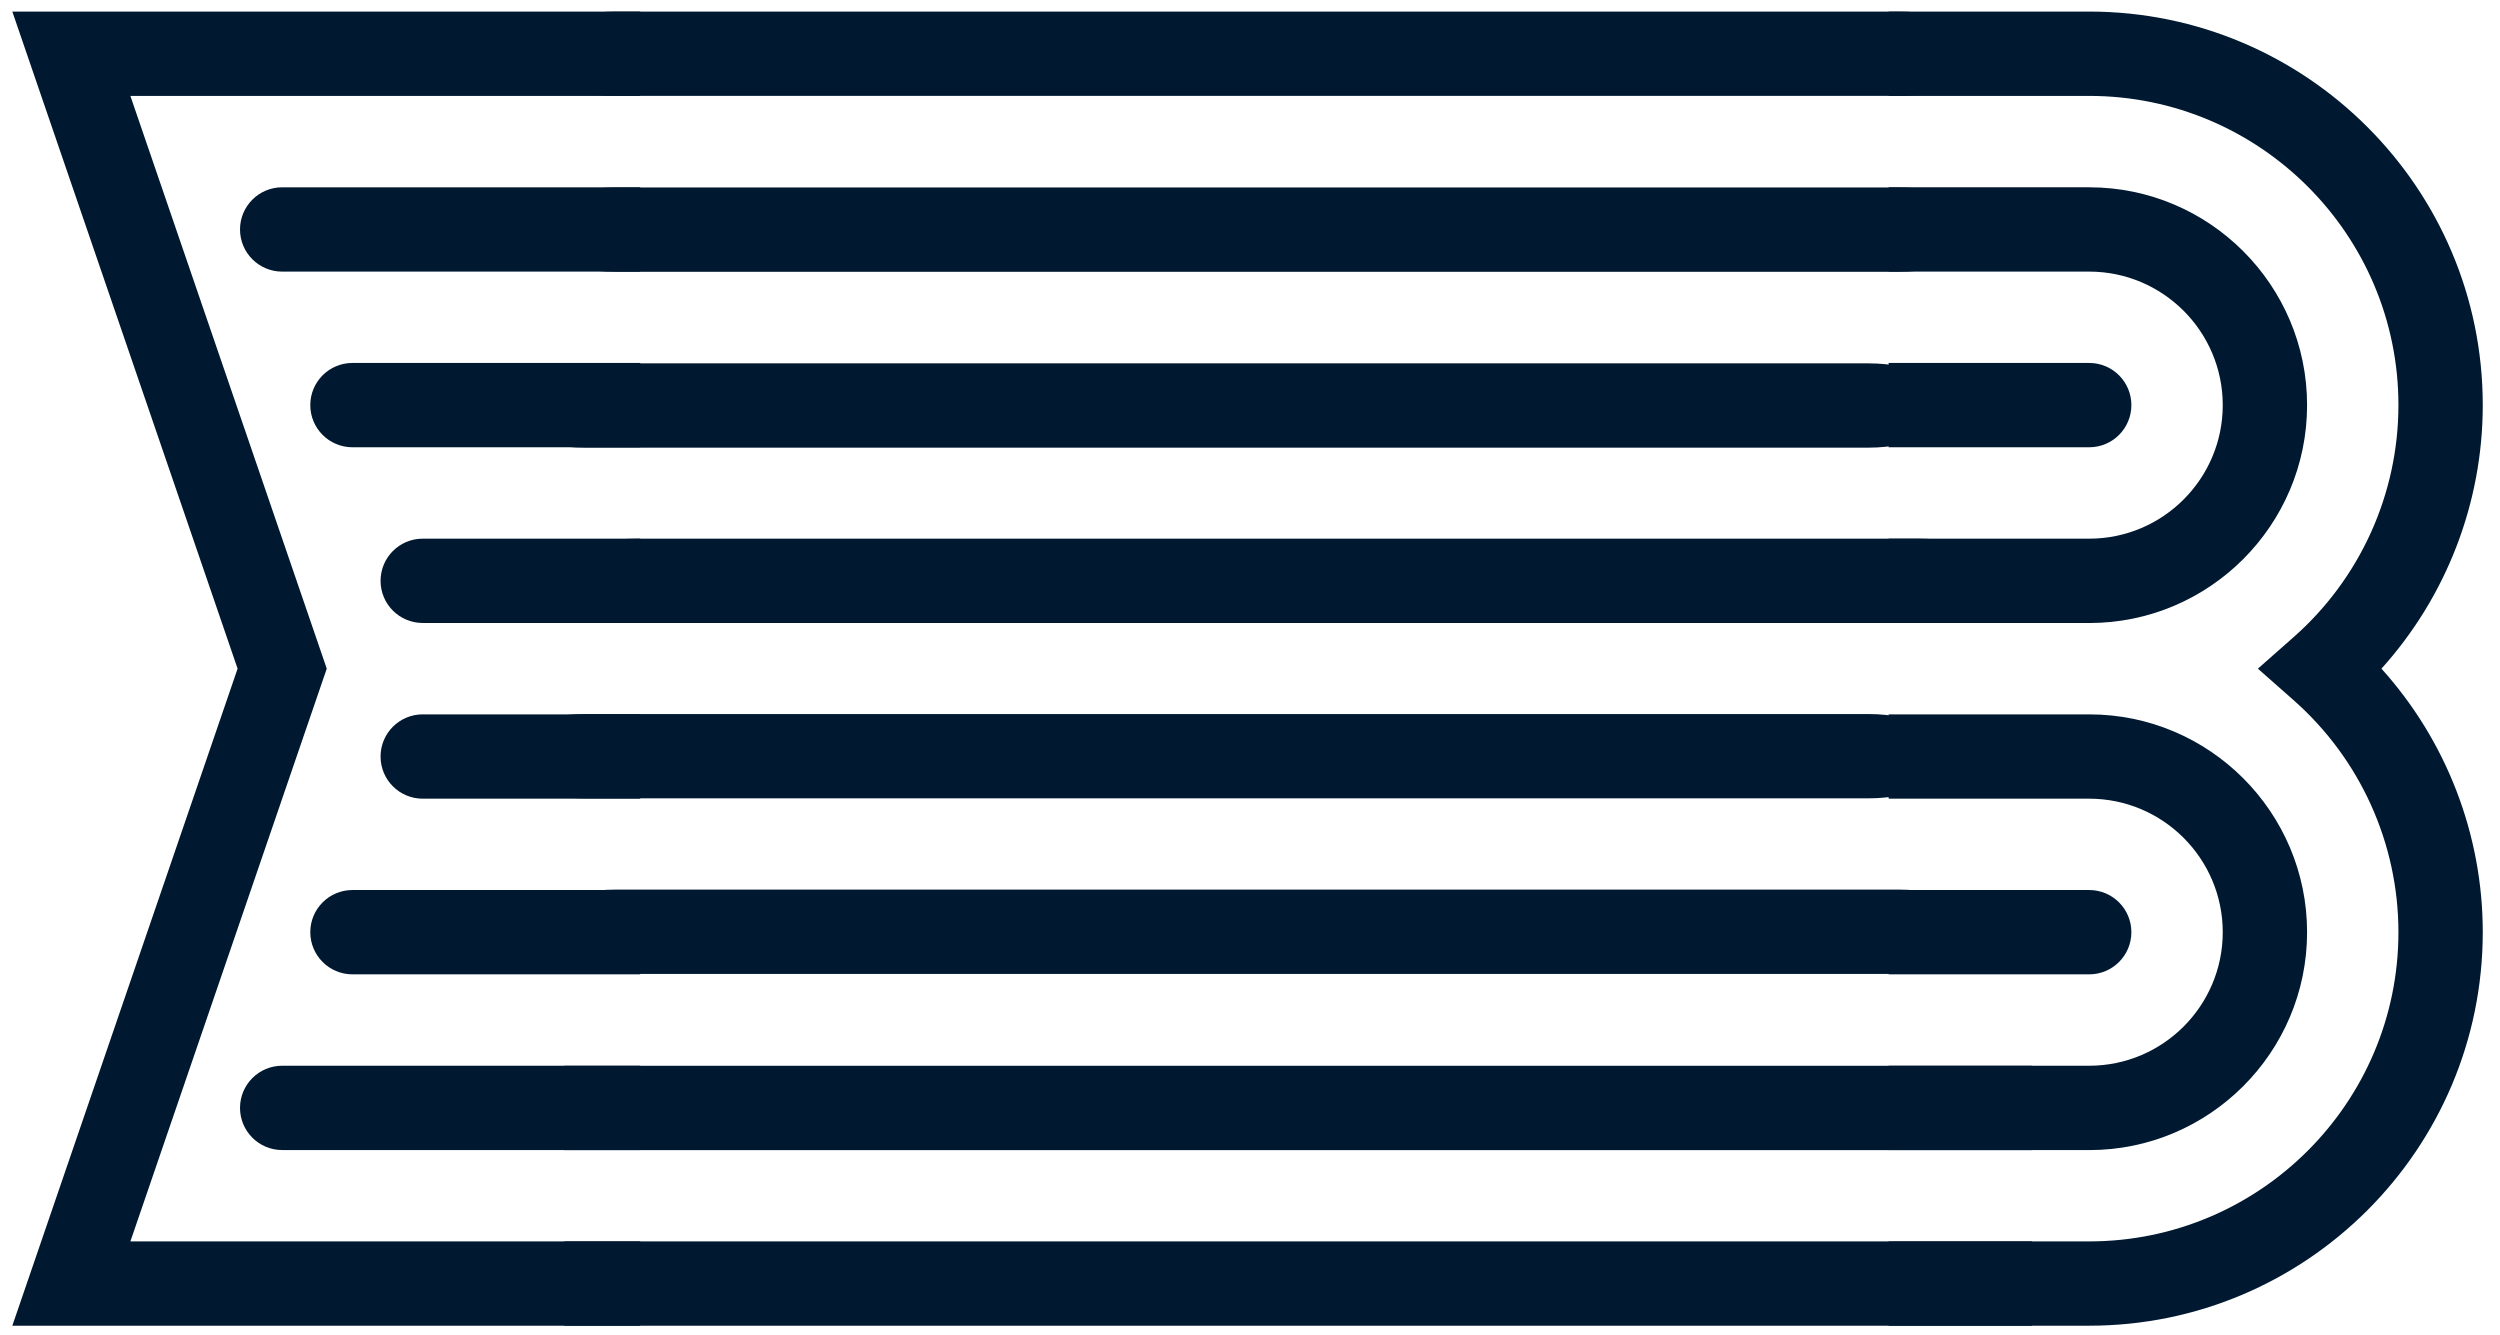
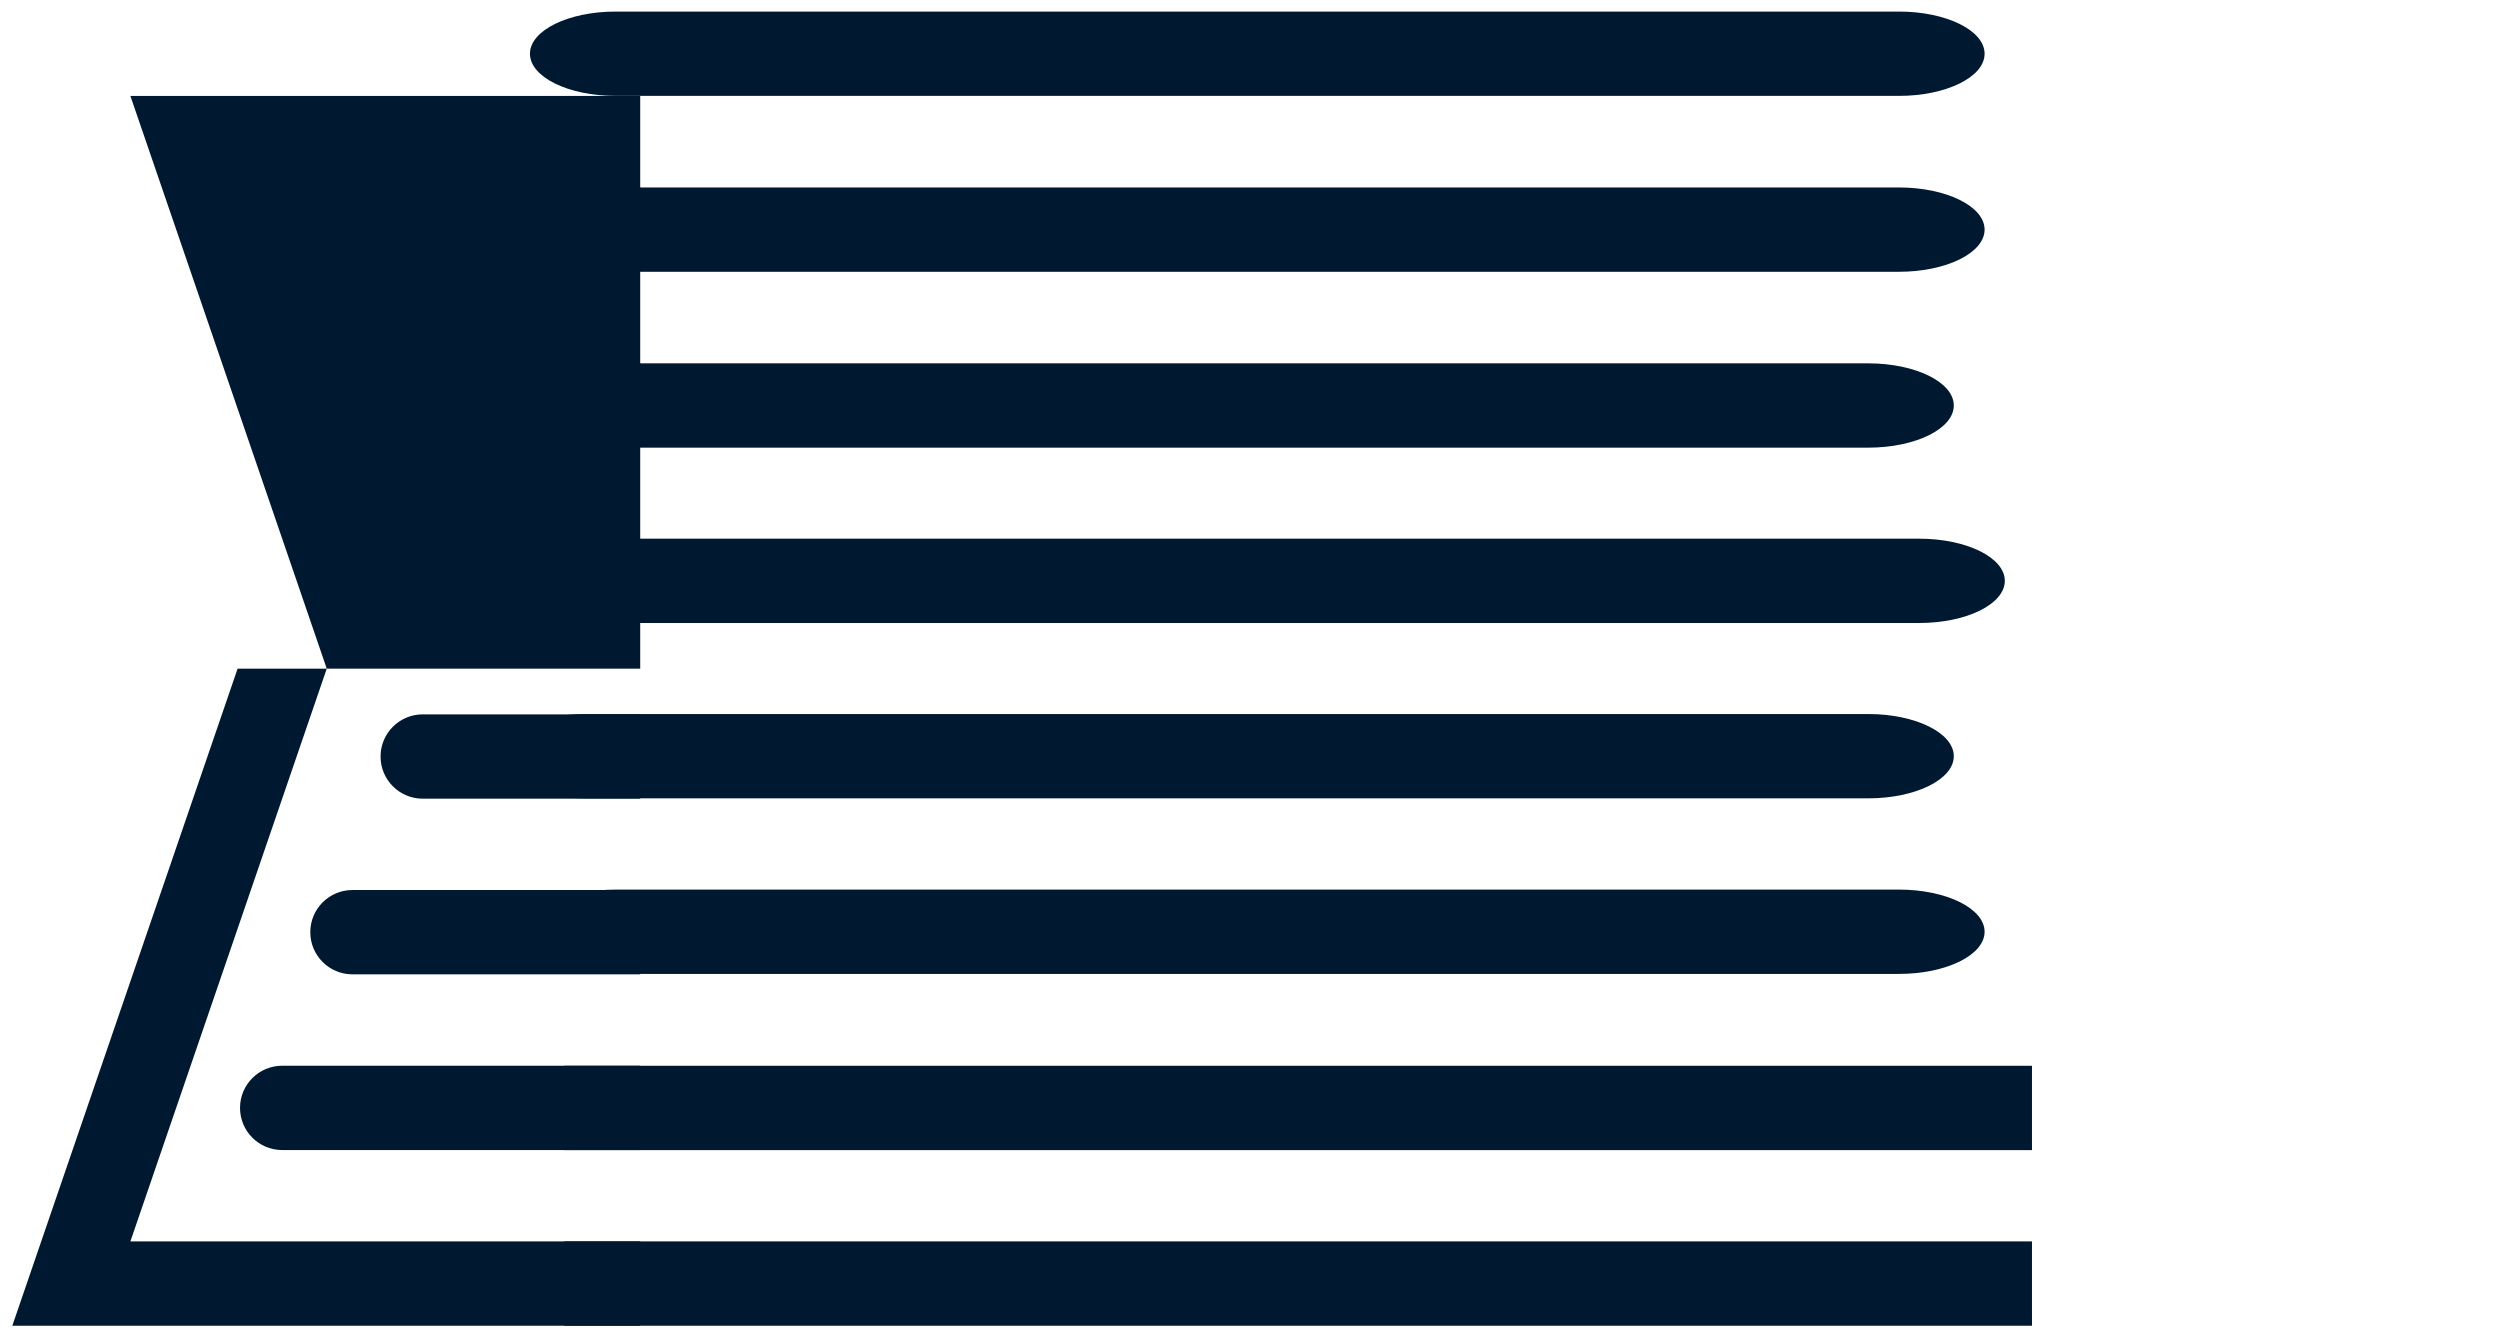
<svg xmlns="http://www.w3.org/2000/svg" id="Design" viewBox="0 0 1041.37 556.13">
  <defs>
    <style>.cls-1{clip-path:url(#clippath);}.cls-2{fill:none;}.cls-2,.cls-3{stroke-width:0px;}.cls-4{clip-path:url(#clippath-1);}.cls-3{fill:#001930;}</style>
    <clipPath id="clippath">
-       <rect class="cls-2" x="786.69" y="-120.14" width="358.15" height="806.42" />
-     </clipPath>
+       </clipPath>
    <clipPath id="clippath-1">
      <rect class="cls-2" x="-91.47" y="-120.14" width="358.15" height="806.42" />
    </clipPath>
  </defs>
  <g class="cls-1">
    <path class="cls-3" d="M870.26,552.23h-405.14l93.84-273.71L465.12,4.82h405.14c90.39,0,163.93,73.54,163.93,163.93,0,40.74-15.19,79.82-42.2,109.78,27,29.96,42.2,69.04,42.2,109.76,0,90.39-73.54,163.93-163.93,163.93ZM514.3,517.1h355.96c71.02,0,128.8-57.78,128.8-128.8,0-36.92-15.9-72.13-43.62-96.6l-14.92-13.17,14.92-13.17c27.72-24.46,43.62-59.68,43.62-96.61,0-71.02-57.78-128.8-128.8-128.8h-355.96l81.8,238.58-81.8,238.58Z" />
    <path class="cls-3" d="M870.26,479.05h-292.73c-9.7,0-17.56-7.86-17.56-17.56s7.86-17.56,17.56-17.56h292.73c30.67,0,55.62-24.95,55.62-55.62s-24.95-55.62-55.62-55.62h-234.19c-9.7,0-17.56-7.86-17.56-17.56s7.86-17.56,17.56-17.56h234.19c50.04,0,90.75,40.71,90.75,90.75s-40.71,90.75-90.75,90.75Z" />
    <path class="cls-3" d="M870.26,405.86h-263.46c-9.7,0-17.56-7.86-17.56-17.56s7.86-17.56,17.56-17.56h263.46c9.7,0,17.56,7.86,17.56,17.56s-7.86,17.56-17.56,17.56Z" />
    <path class="cls-3" d="M870.26,259.5h-234.19c-9.7,0-17.56-7.86-17.56-17.56s7.86-17.56,17.56-17.56h234.19c30.67,0,55.62-24.95,55.62-55.62s-24.95-55.62-55.62-55.62h-292.73c-9.7,0-17.56-7.86-17.56-17.56s7.86-17.56,17.56-17.56h292.73c50.04,0,90.75,40.71,90.75,90.75s-40.71,90.75-90.75,90.75Z" />
-     <path class="cls-3" d="M870.26,186.31h-263.46c-9.7,0-17.56-7.86-17.56-17.56s7.86-17.56,17.56-17.56h263.46c9.7,0,17.56,7.86,17.56,17.56s-7.86,17.56-17.56,17.56Z" />
  </g>
  <g class="cls-4">
-     <path class="cls-3" d="M410.27,552.23H5.13l93.84-273.71L5.13,4.82h405.14c90.39,0,163.93,73.54,163.93,163.93,0,40.74-15.19,79.82-42.2,109.78,27,29.96,42.2,69.04,42.2,109.76,0,90.39-73.54,163.93-163.93,163.93ZM54.31,517.1h355.96c71.02,0,128.8-57.78,128.8-128.8,0-36.92-15.9-72.13-43.62-96.6l-14.92-13.17,14.92-13.17c27.72-24.46,43.62-59.68,43.62-96.61,0-71.02-57.78-128.8-128.8-128.8H54.31l81.8,238.58-81.8,238.58Z" />
+     <path class="cls-3" d="M410.27,552.23H5.13l93.84-273.71h405.14c90.39,0,163.93,73.54,163.93,163.93,0,40.74-15.19,79.82-42.2,109.78,27,29.96,42.2,69.04,42.2,109.76,0,90.39-73.54,163.93-163.93,163.93ZM54.31,517.1h355.96c71.02,0,128.8-57.78,128.8-128.8,0-36.92-15.9-72.13-43.62-96.6l-14.92-13.17,14.92-13.17c27.72-24.46,43.62-59.68,43.62-96.61,0-71.02-57.78-128.8-128.8-128.8H54.31l81.8,238.58-81.8,238.58Z" />
    <path class="cls-3" d="M410.27,479.05H117.54c-9.7,0-17.56-7.86-17.56-17.56s7.86-17.56,17.56-17.56h292.73c30.67,0,55.62-24.95,55.62-55.62s-24.95-55.62-55.62-55.62h-234.19c-9.7,0-17.56-7.86-17.56-17.56s7.86-17.56,17.56-17.56h234.19c50.04,0,90.75,40.71,90.75,90.75s-40.71,90.75-90.75,90.75Z" />
    <path class="cls-3" d="M410.27,405.86H146.81c-9.7,0-17.56-7.86-17.56-17.56s7.86-17.56,17.56-17.56h263.46c9.7,0,17.56,7.86,17.56,17.56s-7.86,17.56-17.56,17.56Z" />
    <path class="cls-3" d="M410.27,259.5h-234.19c-9.7,0-17.56-7.86-17.56-17.56s7.86-17.56,17.56-17.56h234.19c30.67,0,55.62-24.95,55.62-55.62s-24.95-55.62-55.62-55.62H117.54c-9.7,0-17.56-7.86-17.56-17.56s7.86-17.56,17.56-17.56h292.73c50.04,0,90.75,40.71,90.75,90.75s-40.71,90.75-90.75,90.75Z" />
    <path class="cls-3" d="M410.27,186.31H146.81c-9.7,0-17.56-7.86-17.56-17.56s7.86-17.56,17.56-17.56h263.46c9.7,0,17.56,7.86,17.56,17.56s-7.86,17.56-17.56,17.56Z" />
  </g>
  <rect class="cls-3" x="235.07" y="517.1" width="611.35" height="35.13" />
  <rect class="cls-3" x="235.07" y="443.95" width="611.35" height="35.13" />
  <path class="cls-3" d="M791.04,113.21H256.39c-19.68,0-35.64-7.86-35.64-17.56s15.96-17.56,35.64-17.56h534.65c19.68,0,35.64,7.86,35.64,17.56s-15.96,17.56-35.64,17.56Z" />
  <path class="cls-3" d="M778.21,186.47H243.56c-19.68,0-35.64-7.86-35.64-17.56s15.96-17.56,35.64-17.56h534.65c19.68,0,35.64,7.86,35.64,17.56s-15.96,17.56-35.64,17.56Z" />
  <path class="cls-3" d="M791.04,39.94H256.39c-19.68,0-35.64-7.86-35.64-17.56s15.96-17.56,35.64-17.56h534.65c19.68,0,35.64,7.86,35.64,17.56s-15.96,17.56-35.64,17.56Z" />
  <path class="cls-3" d="M799.46,259.51H264.81c-19.68,0-35.64-7.86-35.64-17.56s15.96-17.56,35.64-17.56h534.65c19.68,0,35.64,7.86,35.64,17.56s-15.96,17.56-35.64,17.56Z" />
  <path class="cls-3" d="M778.21,332.55H243.56c-19.68,0-35.64-7.86-35.64-17.56s15.96-17.56,35.64-17.56h534.65c19.68,0,35.64,7.86,35.64,17.56s-15.96,17.56-35.64,17.56Z" />
  <path class="cls-3" d="M791.04,405.68H256.39c-19.68,0-35.64-7.86-35.64-17.56s15.96-17.56,35.64-17.56h534.65c19.68,0,35.64,7.86,35.64,17.56s-15.96,17.56-35.64,17.56Z" />
</svg>